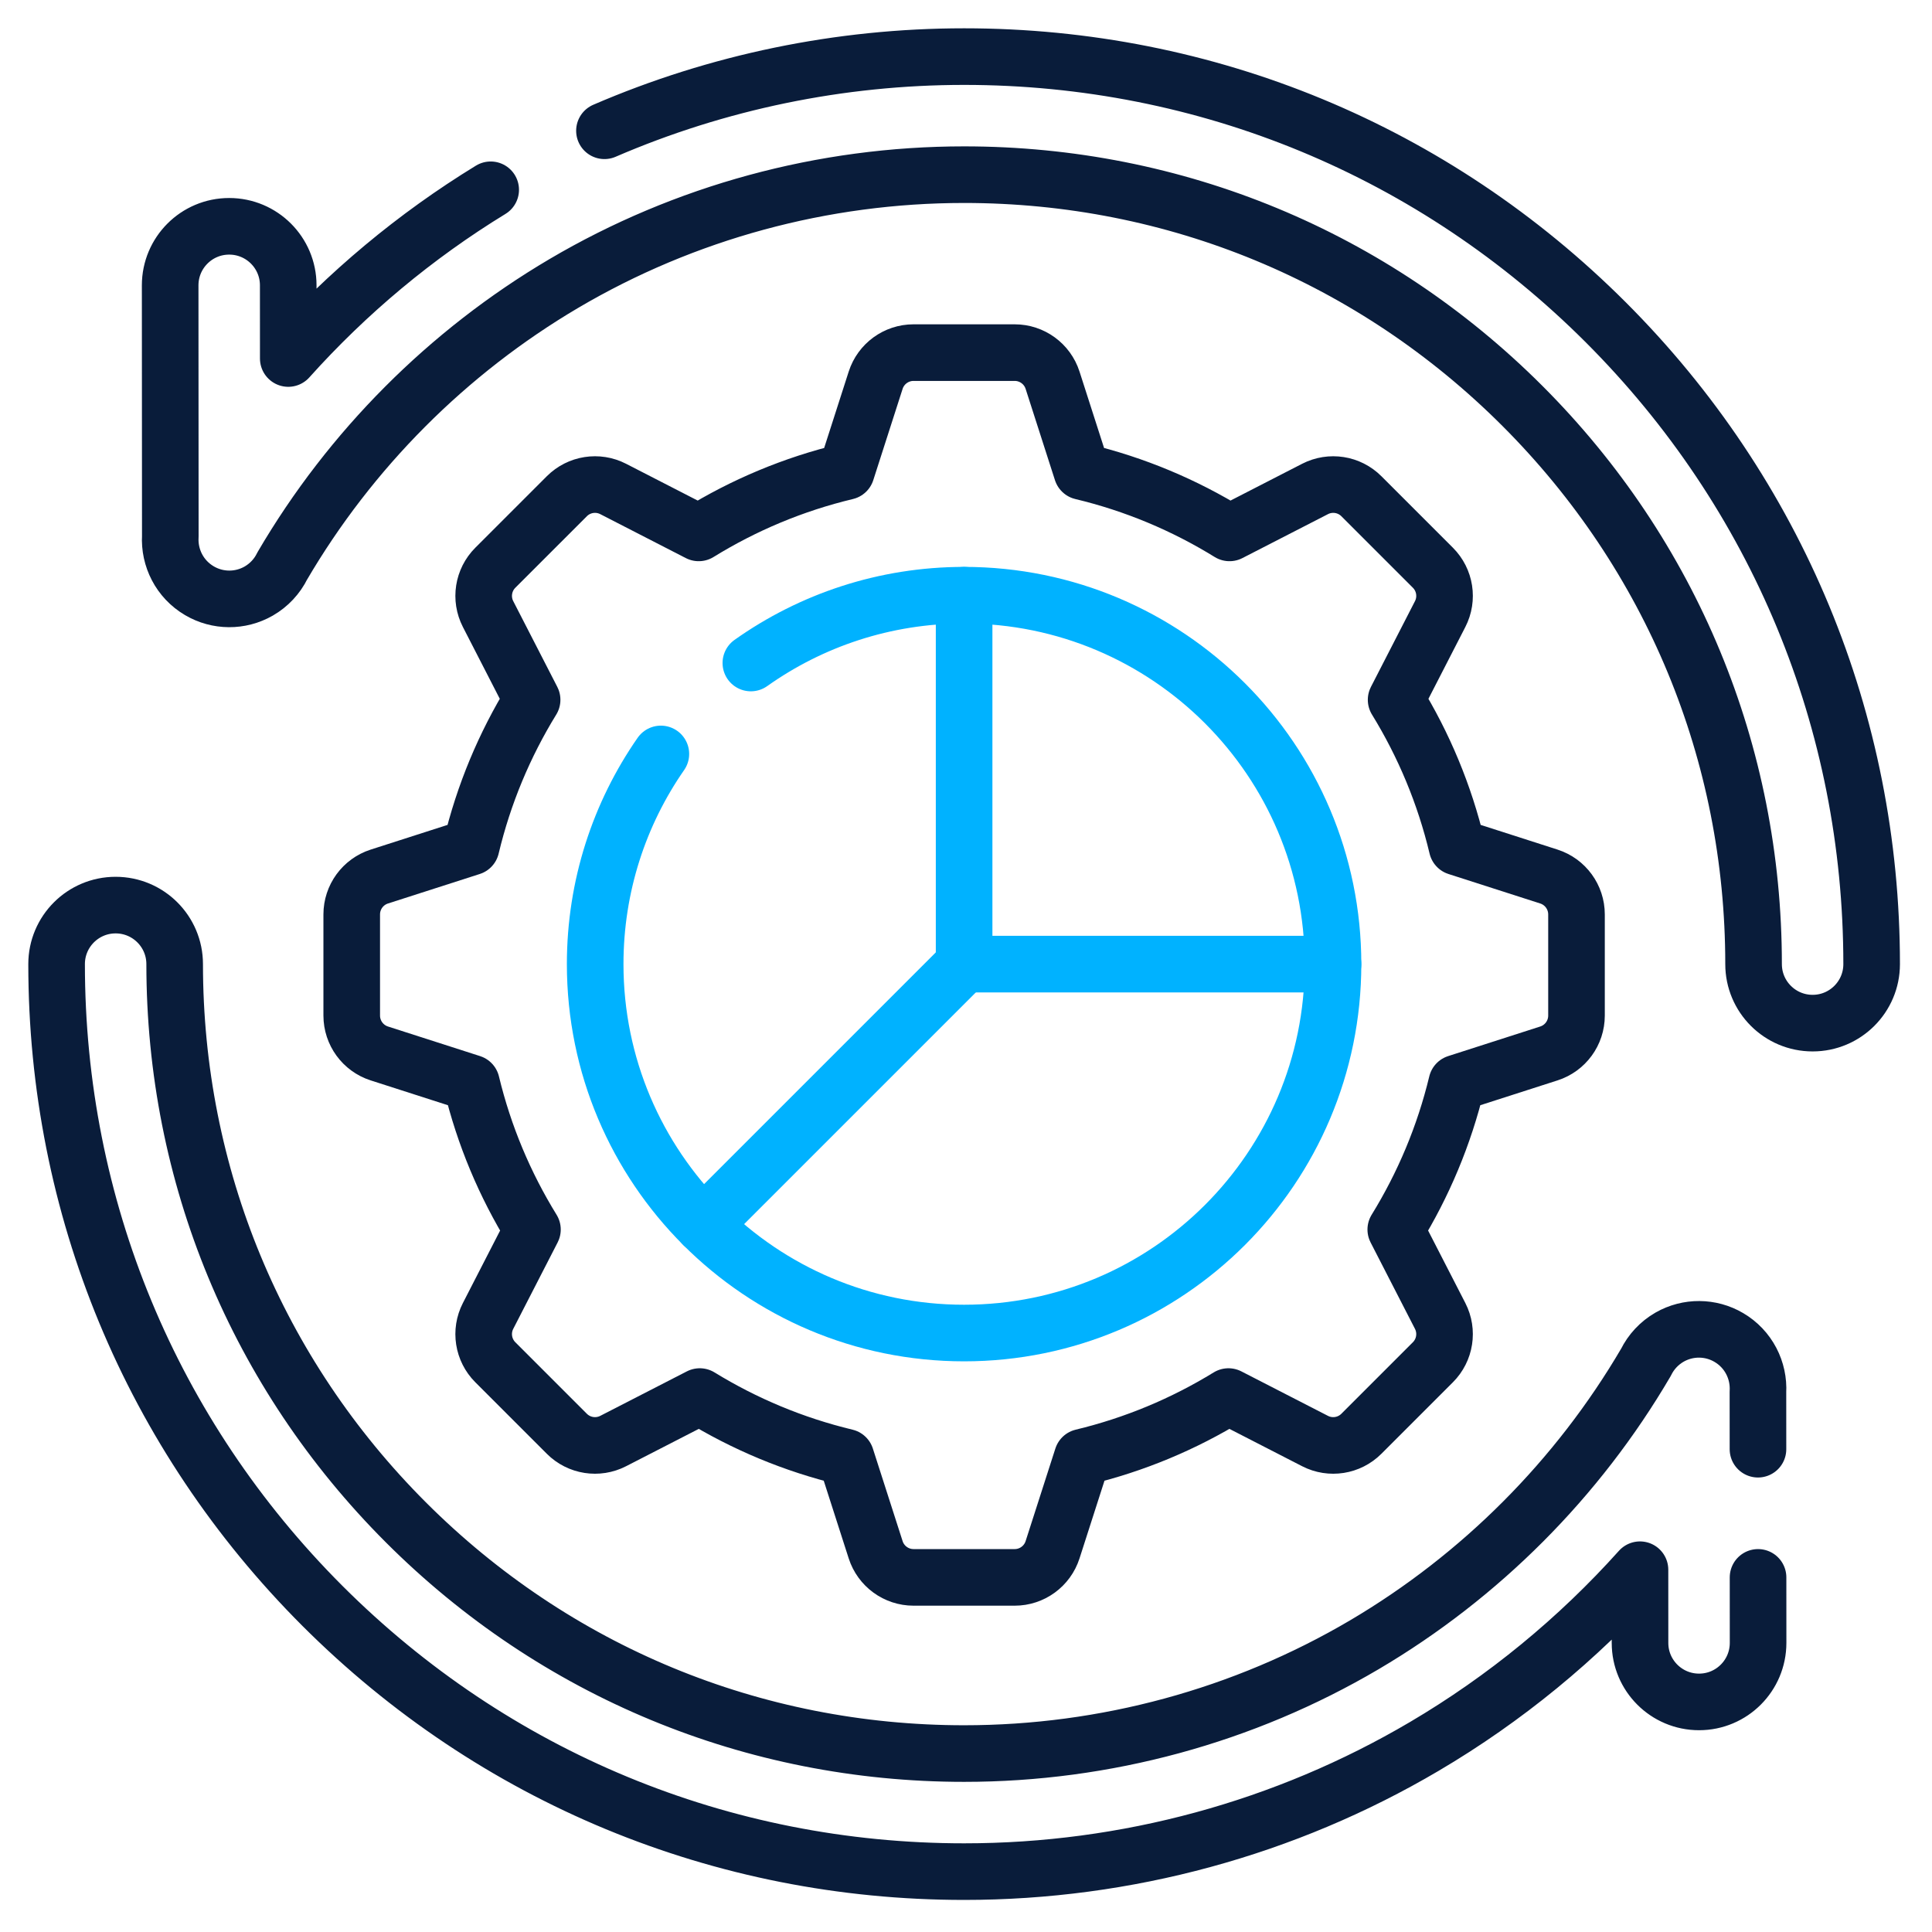
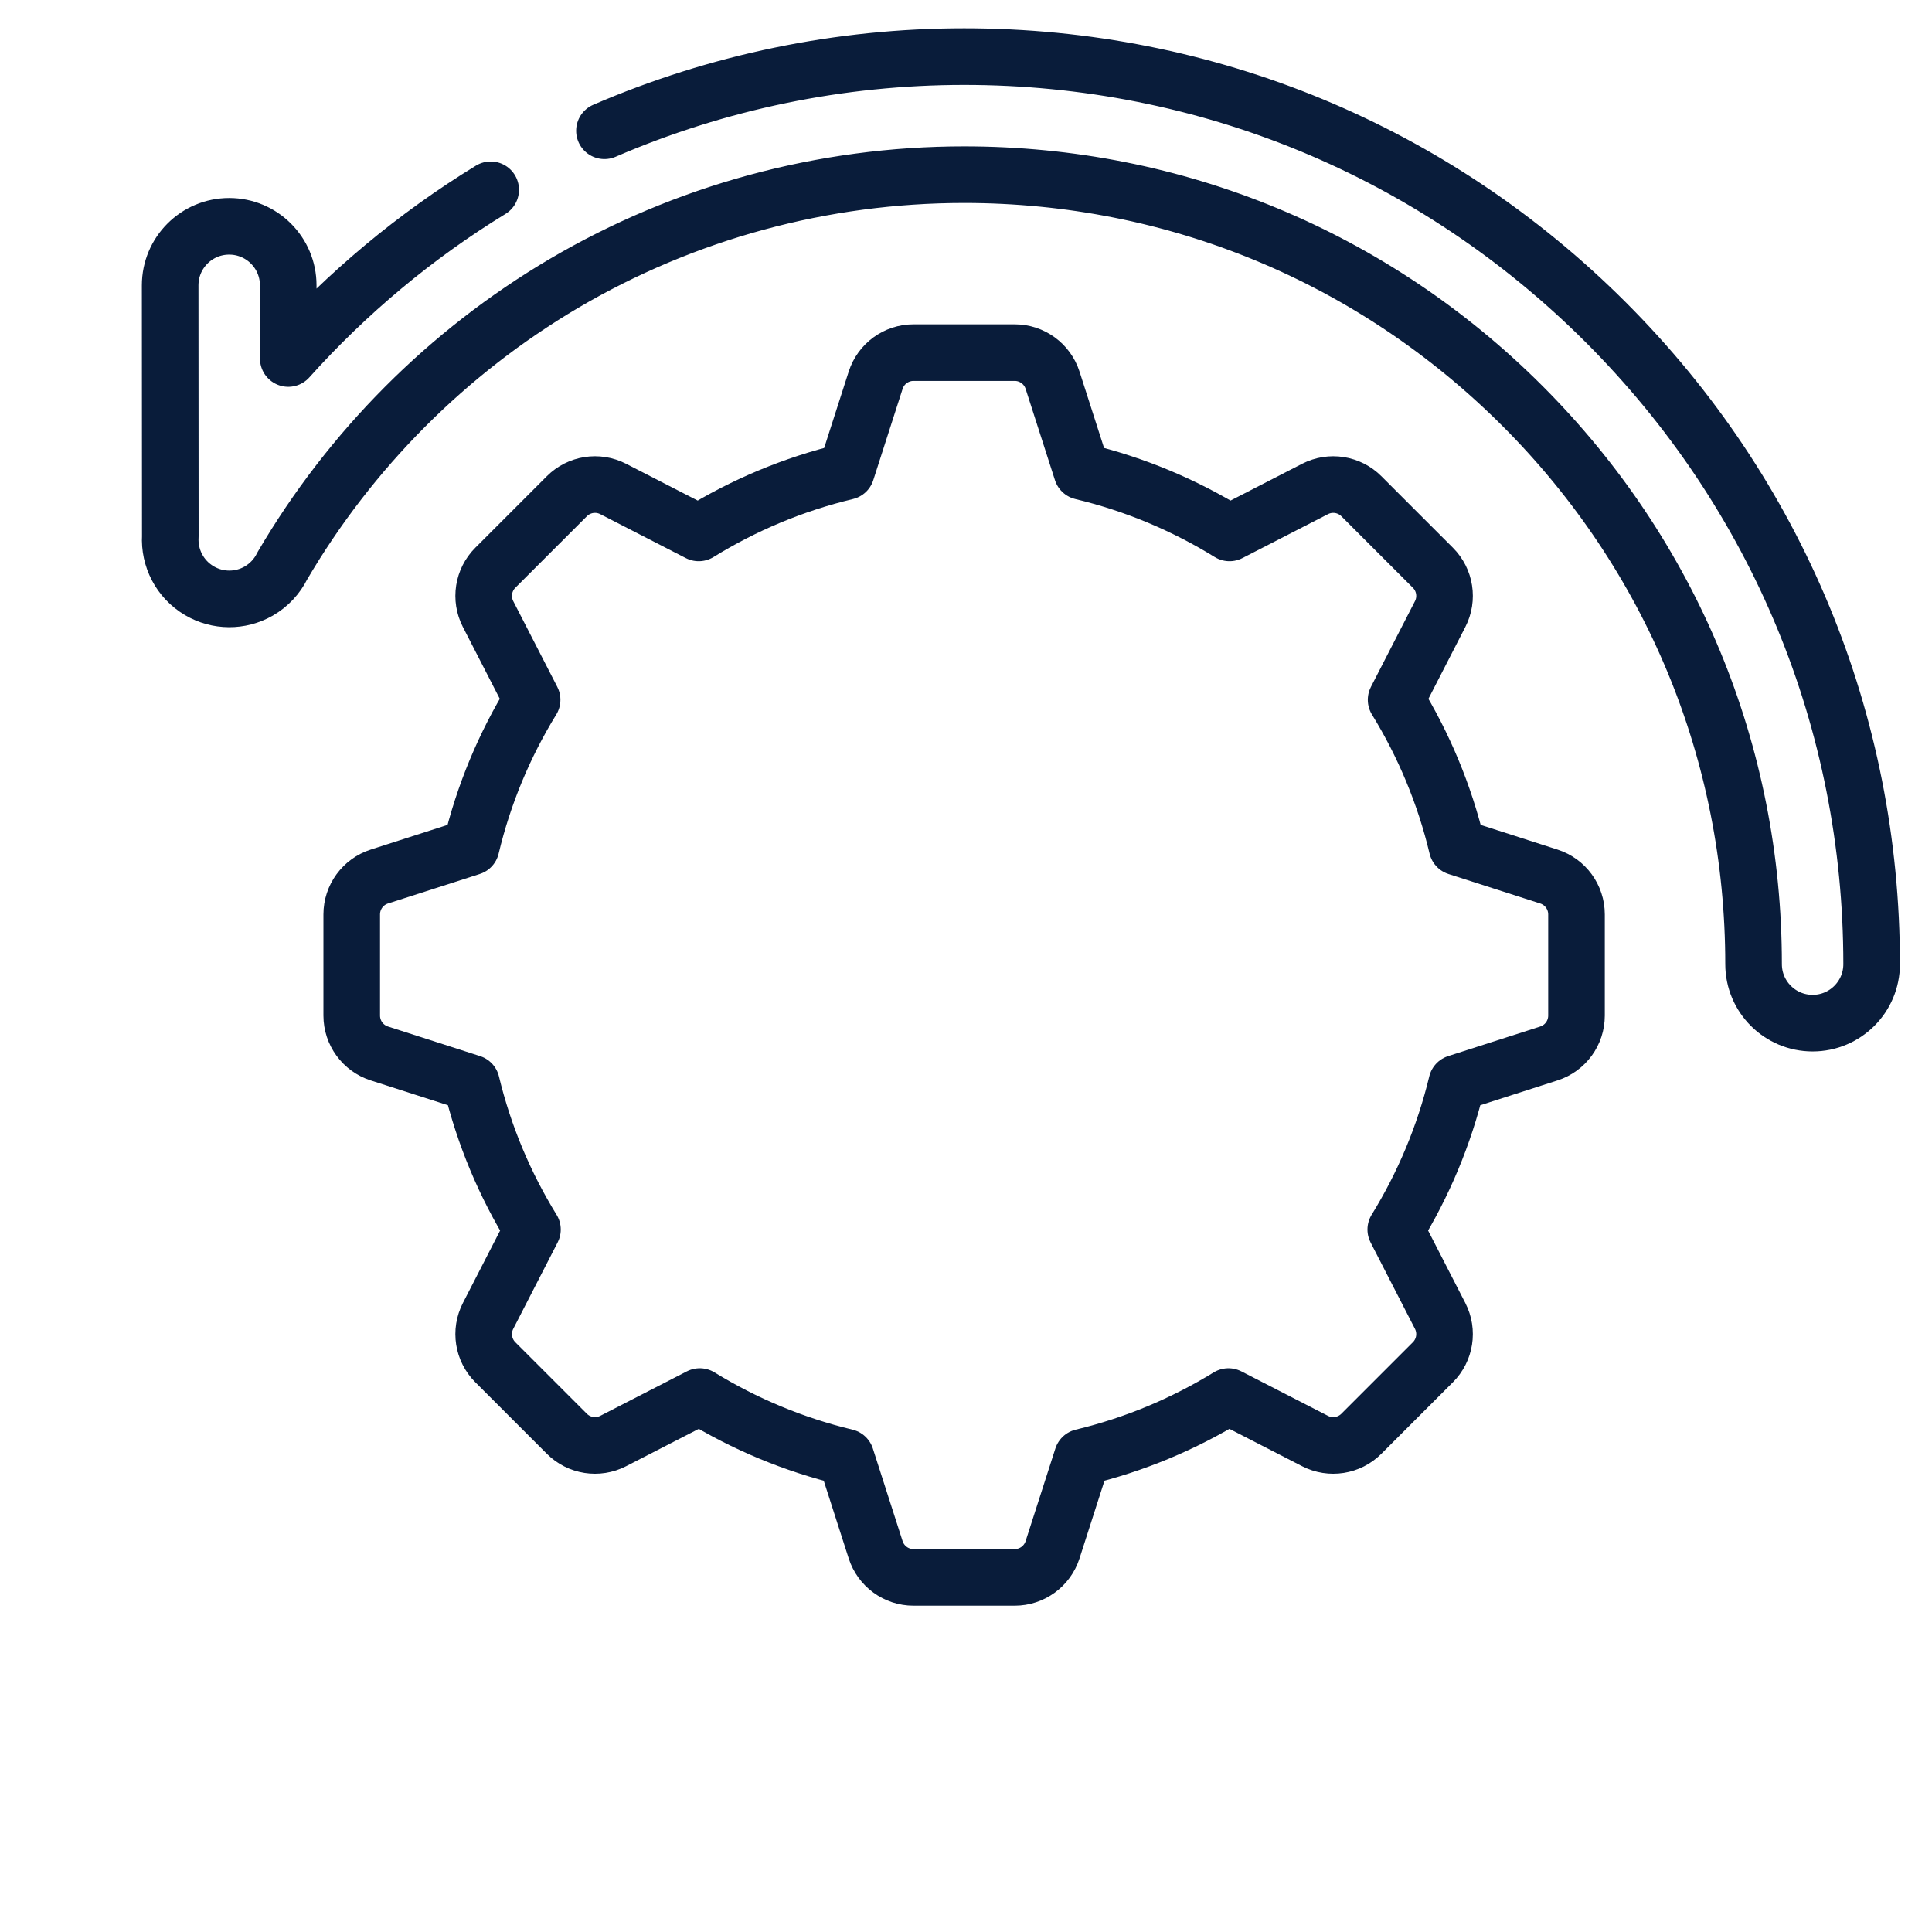
<svg xmlns="http://www.w3.org/2000/svg" width="512" height="512" viewBox="0 0 512 512" fill="none">
  <path d="M417.789 269.137V242.332C417.789 237.751 414.832 233.694 410.471 232.293L386.15 224.478C382.823 210.503 377.309 197.367 369.985 185.455L381.657 162.731C383.75 158.656 382.972 153.695 379.733 150.456L360.779 131.503C357.539 128.263 352.579 127.486 348.504 129.579L325.832 141.223C313.897 133.855 300.73 128.305 286.715 124.956L278.942 100.765C277.54 96.404 273.483 93.447 268.903 93.447H242.097C237.517 93.447 233.46 96.404 232.058 100.765L224.285 124.956C210.27 128.305 197.103 133.856 185.168 141.223L162.496 129.579C158.422 127.485 153.461 128.263 150.222 131.503L131.267 150.456C128.028 153.695 127.251 158.655 129.343 162.731L141.015 185.455C133.691 197.367 128.177 210.503 124.85 224.478L100.529 232.293C96.169 233.694 93.211 237.751 93.211 242.332V269.137C93.211 273.718 96.169 277.775 100.529 279.176L124.935 287.019C128.283 300.922 133.797 313.988 141.104 325.84L129.343 348.738C127.25 352.813 128.028 357.774 131.267 361.013L150.221 379.967C153.46 383.206 158.42 383.983 162.495 381.891L185.446 370.103C197.275 377.365 210.31 382.843 224.174 386.168L232.057 410.703C233.459 415.064 237.516 418.022 242.096 418.022H268.902C273.482 418.022 277.539 415.064 278.941 410.703L286.825 386.168C300.688 382.843 313.723 377.365 325.552 370.103L348.503 381.891C352.577 383.984 357.538 383.206 360.778 379.967L379.731 361.013C382.97 357.774 383.748 352.814 381.655 348.738L369.894 325.84C377.201 313.988 382.715 300.921 386.063 287.019L410.469 279.176C414.832 277.776 417.789 273.719 417.789 269.137Z" stroke="#091C3A" stroke-width="15" stroke-miterlimit="10" stroke-linecap="round" stroke-linejoin="round" />
-   <path d="M198.984 175.704C214.943 164.391 234.435 157.732 255.494 157.732C309.488 157.732 353.262 201.506 353.262 255.5C353.262 309.494 309.488 353.268 255.494 353.268C201.5 353.268 157.727 309.494 157.727 255.5C157.727 234.799 164.162 215.597 175.137 199.803" stroke="#00B2FF" stroke-width="15" stroke-miterlimit="10" stroke-linecap="round" stroke-linejoin="round" />
-   <path d="M255.5 157.736V255.5H353.264" stroke="#00B2FF" stroke-width="15" stroke-miterlimit="10" stroke-linecap="round" stroke-linejoin="round" />
-   <path d="M186.367 324.629L255.497 255.5" stroke="#00B2FF" stroke-width="15" stroke-miterlimit="10" stroke-linecap="round" stroke-linejoin="round" />
  <path d="M160.185 34.656C190.12 21.736 222.58 15 255.505 15C319.748 15 380.139 40.018 425.568 85.437C470.987 130.866 496.005 191.257 496.005 255.5C496.005 264.143 488.998 271.14 480.365 271.14C471.722 271.14 464.715 264.143 464.715 255.5C464.715 199.619 442.959 147.077 403.444 107.561C363.928 68.046 311.386 46.289 255.505 46.289C218.128 46.289 181.448 56.258 149.433 75.12C118.647 93.276 92.855 119.146 74.805 149.98C73.451 152.729 71.292 155.071 68.544 156.648C63.666 159.435 57.675 159.397 52.846 156.551C47.6 153.474 44.803 147.802 45.133 142.112L45.094 75.623C45.094 66.981 52.091 59.974 60.733 59.974C60.733 59.974 60.733 59.974 60.743 59.974C69.376 59.974 76.383 66.971 76.383 75.604L76.393 95.009C91.974 77.636 110.043 62.529 130.038 50.296" stroke="#091C3A" stroke-width="15" stroke-miterlimit="10" stroke-linecap="round" stroke-linejoin="round" />
-   <path d="M465.901 418.024L465.911 435.377C465.911 444.019 458.914 451.026 450.271 451.026C450.271 451.026 450.271 451.026 450.261 451.026C441.629 451.026 434.622 444.029 434.622 435.396L434.612 415.992C418.121 434.38 398.842 450.223 377.453 462.824C340.638 484.532 298.461 496 255.5 496C191.257 496 130.866 470.982 85.437 425.563C40.018 380.134 15 319.743 15 255.5C15 246.858 22.007 239.86 30.64 239.86C39.282 239.86 46.289 246.858 46.289 255.5C46.289 311.381 68.046 363.924 107.561 403.439C147.077 442.955 199.619 464.711 255.5 464.711C292.877 464.711 329.557 454.743 361.572 435.88C392.358 417.724 418.15 391.854 436.199 361.02C437.554 358.272 439.712 355.929 442.461 354.352C447.339 351.565 453.329 351.603 458.159 354.449C463.404 357.526 466.201 363.198 465.872 368.888L465.882 384.054" stroke="#091C3A" stroke-width="15" stroke-miterlimit="10" stroke-linecap="round" stroke-linejoin="round" />
</svg>